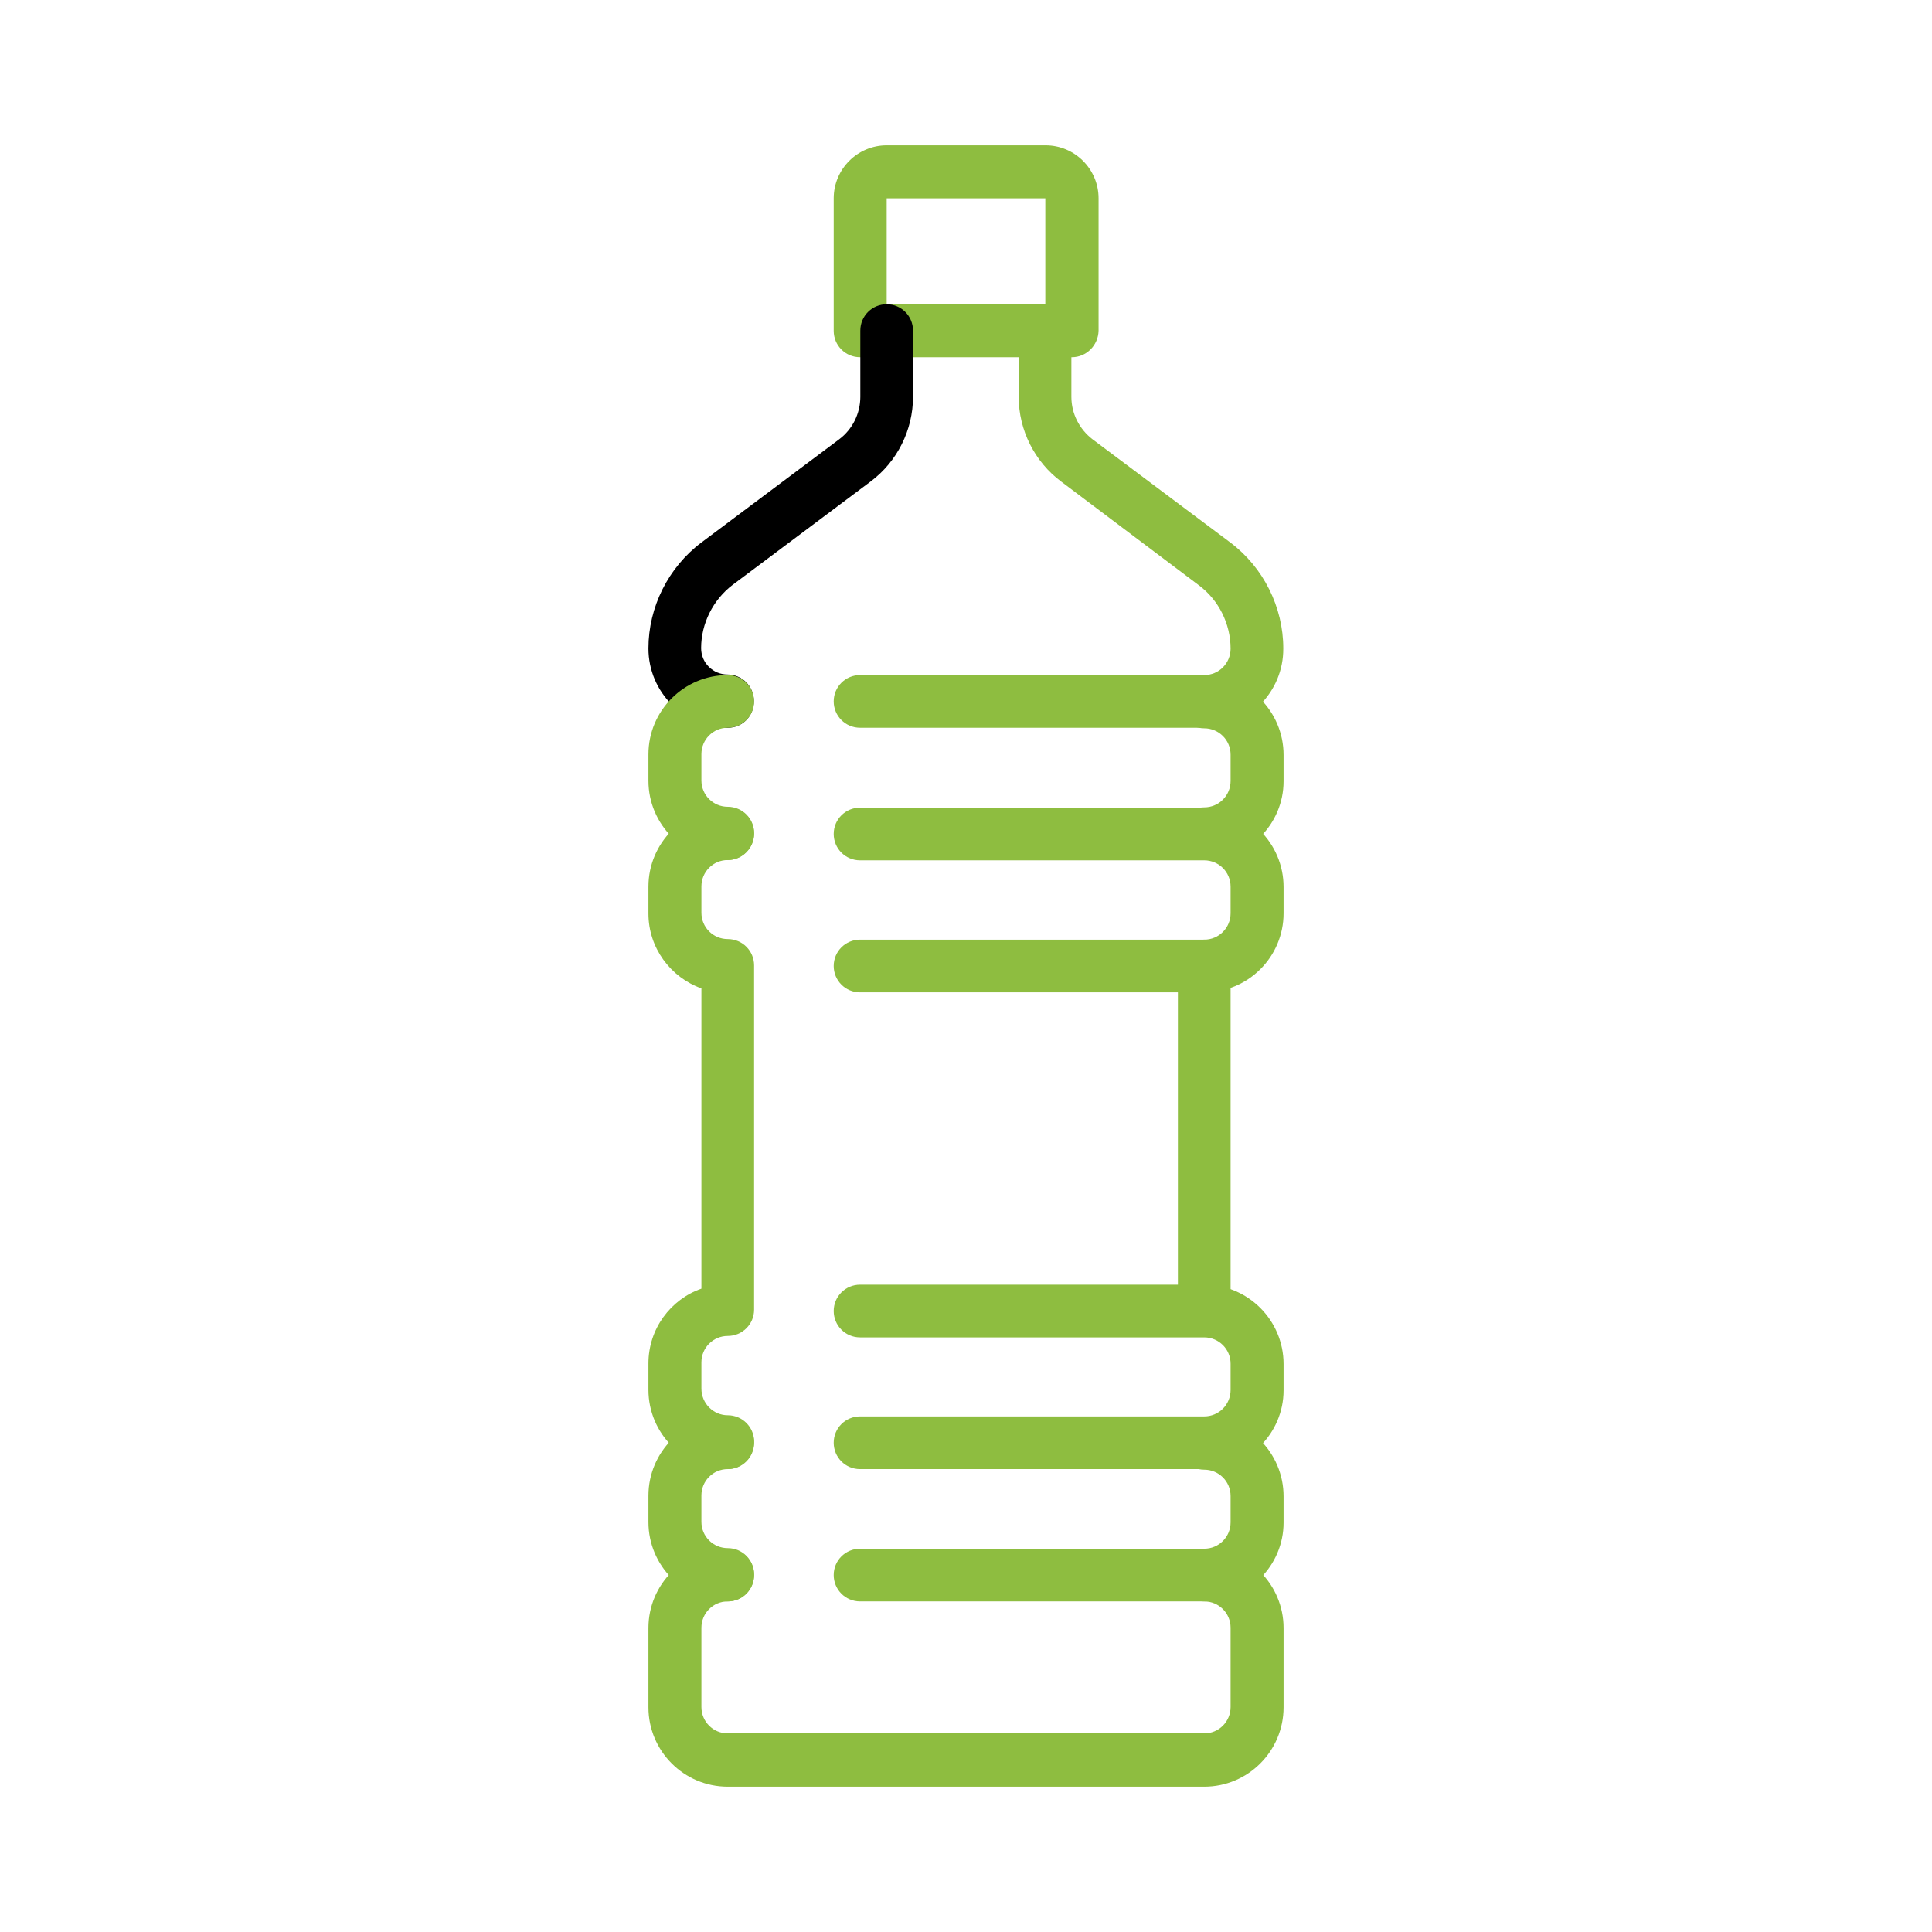
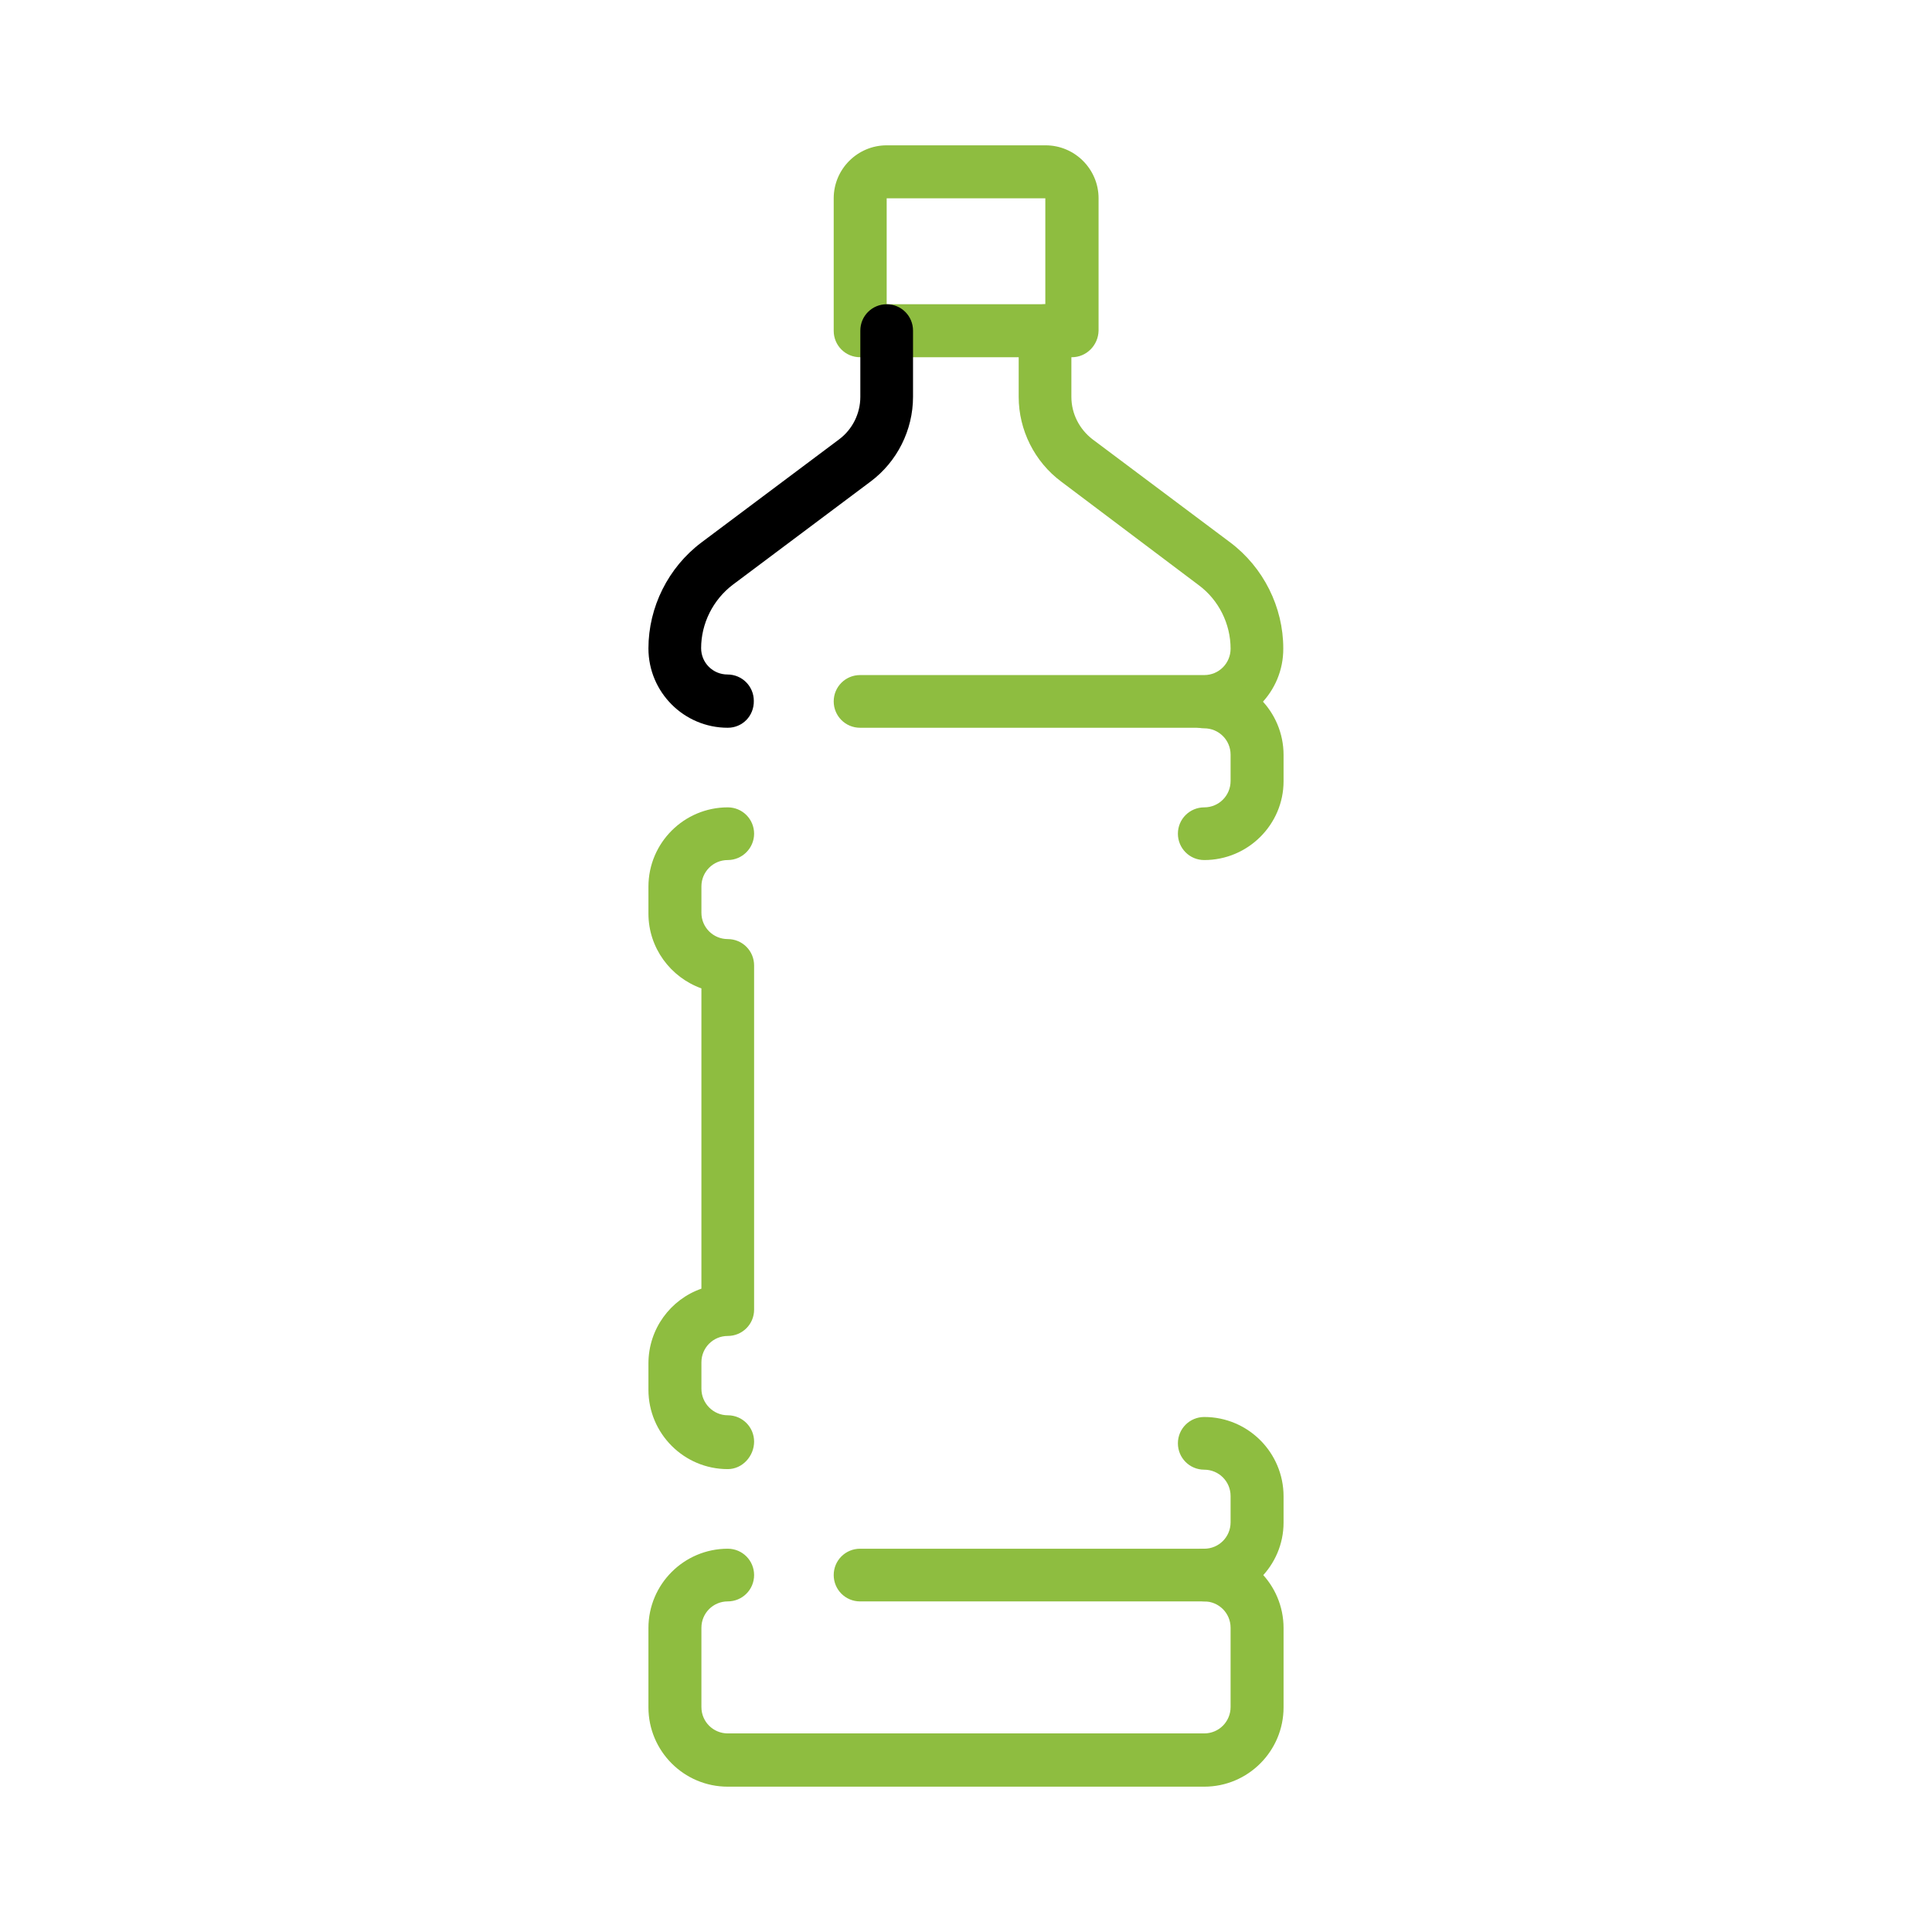
<svg xmlns="http://www.w3.org/2000/svg" version="1.1" id="Слой_1" x="0px" y="0px" viewBox="0 0 682 682" style="enable-background:new 0 0 682 682;" xml:space="preserve">
  <style type="text/css">
	.stmaslo{fill-rule:evenodd;clip-rule:evenodd;fill:#8ebd40;}
</style>
  <g id="Слой_x0020_1">
    <g id="_105553303359008">
      <path class="stmaslo" d="M313,107.4H369V70H313L313,107.4L313,107.4z M378.4,126.1h-74.8c-5.2,0-9.3-4.2-9.3-9.3V70    c0-10.3,8.4-18.7,18.7-18.7l56.1,0c10.3,0,18.7,8.4,18.7,18.7v46.7C387.7,121.9,383.5,126.1,378.4,126.1L378.4,126.1z" />
      <path class="st0" d="M256.9,256.9c-15.5,0-28-12.6-28-28c0-14.6,7-28.6,18.7-37.4l48.6-36.4c4.7-3.5,7.5-9.1,7.5-15v-23.4    c0-5.2,4.2-9.3,9.3-9.3c5.2,0,9.3,4.2,9.3,9.3v23.4c0,11.7-5.6,22.9-15,29.9l-48.6,36.4c-7,5.3-11.2,13.7-11.2,22.4    c0,5.2,4.2,9.3,9.3,9.3c5.2,0,9.3,4.2,9.3,9.3C266.2,252.7,262.1,256.9,256.9,256.9L256.9,256.9z" />
      <path class="stmaslo" d="M425.1,256.9H303.6c-5.2,0-9.3-4.2-9.3-9.3c0-5.2,4.2-9.3,9.3-9.3h121.5c5.2,0,9.3-4.2,9.3-9.3    c0-8.8-4.2-17.2-11.2-22.4L374.6,170c-9.4-7-15-18.2-15-29.9v-23.4c0-5.2,4.2-9.3,9.3-9.3c5.2,0,9.3,4.2,9.3,9.3l0,23.4    c0,5.9,2.8,11.4,7.5,15l48.6,36.4c11.7,8.8,18.7,22.8,18.7,37.4C453.1,244.3,440.6,256.9,425.1,256.9L425.1,256.9z" />
      <path class="stmaslo" d="M425.1,303.6c-5.2,0-9.3-4.2-9.3-9.3c0-5.2,4.2-9.3,9.3-9.3c5.2,0,9.3-4.2,9.3-9.3v-9.3    c0-5.2-4.2-9.3-9.3-9.3c-5.2,0-9.3-4.2-9.3-9.3c0-5.2,4.2-9.3,9.3-9.3c15.5,0,28,12.6,28,28v9.3    C453.1,291,440.6,303.6,425.1,303.6z" />
-       <path class="stmaslo" d="M256.9,303.6c-15.5,0-28-12.6-28-28v-9.3c0-15.5,12.6-28,28-28c5.2,0,9.3,4.2,9.3,9.3c0,5.2-4.2,9.3-9.3,9.3    c-5.2,0-9.3,4.2-9.3,9.3v9.3c0,5.2,4.2,9.3,9.3,9.3c5.2,0,9.3,4.2,9.3,9.3S262.1,303.6,256.9,303.6z" />
-       <path class="stmaslo" d="M425.1,350.3H303.6c-5.2,0-9.3-4.2-9.3-9.3c0-5.2,4.2-9.3,9.3-9.3h121.5c5.2,0,9.3-4.2,9.3-9.3V313    c0-5.2-4.2-9.3-9.3-9.3l-121.5,0c-5.2,0-9.3-4.2-9.3-9.3c0-5.2,4.2-9.3,9.3-9.3l121.5,0c15.5,0,28,12.6,28,28v9.3    C453.1,337.8,440.6,350.3,425.1,350.3z" />
      <path class="stmaslo" d="M256.9,518.6c-15.5,0-28-12.6-28-28v-9.3c0-12.2,7.8-22.6,18.7-26.4v-106c-10.9-3.9-18.7-14.3-18.7-26.4V313    c0-15.5,12.6-28,28-28c5.2,0,9.3,4.2,9.3,9.3s-4.2,9.3-9.3,9.3c-5.2,0-9.3,4.2-9.3,9.3v9.3c0,5.2,4.2,9.3,9.3,9.3    c5.2,0,9.3,4.2,9.3,9.3v121.5c0,5.2-4.2,9.3-9.3,9.3c-5.2,0-9.3,4.2-9.3,9.3v9.3c0,5.2,4.2,9.4,9.3,9.4c5.2,0,9.3,4.2,9.3,9.3    S262.1,518.6,256.9,518.6L256.9,518.6z" />
      <path class="stmaslo" d="M425.1,565.3c-5.2,0-9.3-4.2-9.3-9.3c0-5.2,4.2-9.3,9.3-9.3c5.2,0,9.3-4.2,9.3-9.3v-9.3    c0-5.2-4.2-9.3-9.3-9.3c-5.2,0-9.3-4.2-9.3-9.3c0-5.2,4.2-9.3,9.3-9.3c15.5,0,28,12.6,28,28v9.3    C453.1,552.7,440.6,565.3,425.1,565.3z" />
-       <path class="stmaslo" d="M256.9,565.3c-15.5,0-28-12.6-28-28v-9.3c0-15.5,12.6-28,28-28c5.2,0,9.3,4.2,9.3,9.3c0,5.2-4.2,9.3-9.3,9.3    c-5.2,0-9.3,4.2-9.3,9.3v9.3c0,5.2,4.2,9.3,9.3,9.3c5.2,0,9.3,4.2,9.3,9.3C266.2,561.1,262.1,565.3,256.9,565.3z" />
-       <path class="stmaslo" d="M425.1,518.6H303.6c-5.2,0-9.3-4.2-9.3-9.3c0-5.2,4.2-9.3,9.3-9.3l121.5,0c5.2,0,9.3-4.2,9.3-9.3v-9.3    c0-5.2-4.2-9.3-9.3-9.3H303.6c-5.2,0-9.3-4.2-9.3-9.3c0-5.2,4.2-9.3,9.3-9.3l121.5,0c15.5,0,28,12.6,28,28v9.3    C453.1,506,440.6,518.6,425.1,518.6z" />
      <path class="stmaslo" d="M425.1,630.7H256.9c-15.5,0-28-12.6-28-28v-28c0-15.5,12.6-28,28-28c5.2,0,9.3,4.2,9.3,9.3    c0,5.2-4.2,9.3-9.3,9.3c-5.2,0-9.3,4.2-9.3,9.3v28c0,5.2,4.2,9.3,9.3,9.3h168.2c5.2,0,9.3-4.2,9.3-9.3v-28c0-5.2-4.2-9.3-9.3-9.3    H303.6c-5.2,0-9.3-4.2-9.3-9.3c0-5.2,4.2-9.3,9.3-9.3h121.5c15.5,0,28,12.6,28,28v28C453.1,618.1,440.6,630.7,425.1,630.7z" />
-       <path class="stmaslo" d="M425.1,471.8c-5.2,0-9.3-4.2-9.3-9.3V341c0-5.2,4.2-9.3,9.3-9.3c5.2,0,9.3,4.2,9.3,9.3v121.5    C434.5,467.7,430.3,471.8,425.1,471.8z" />
    </g>
  </g>
</svg>